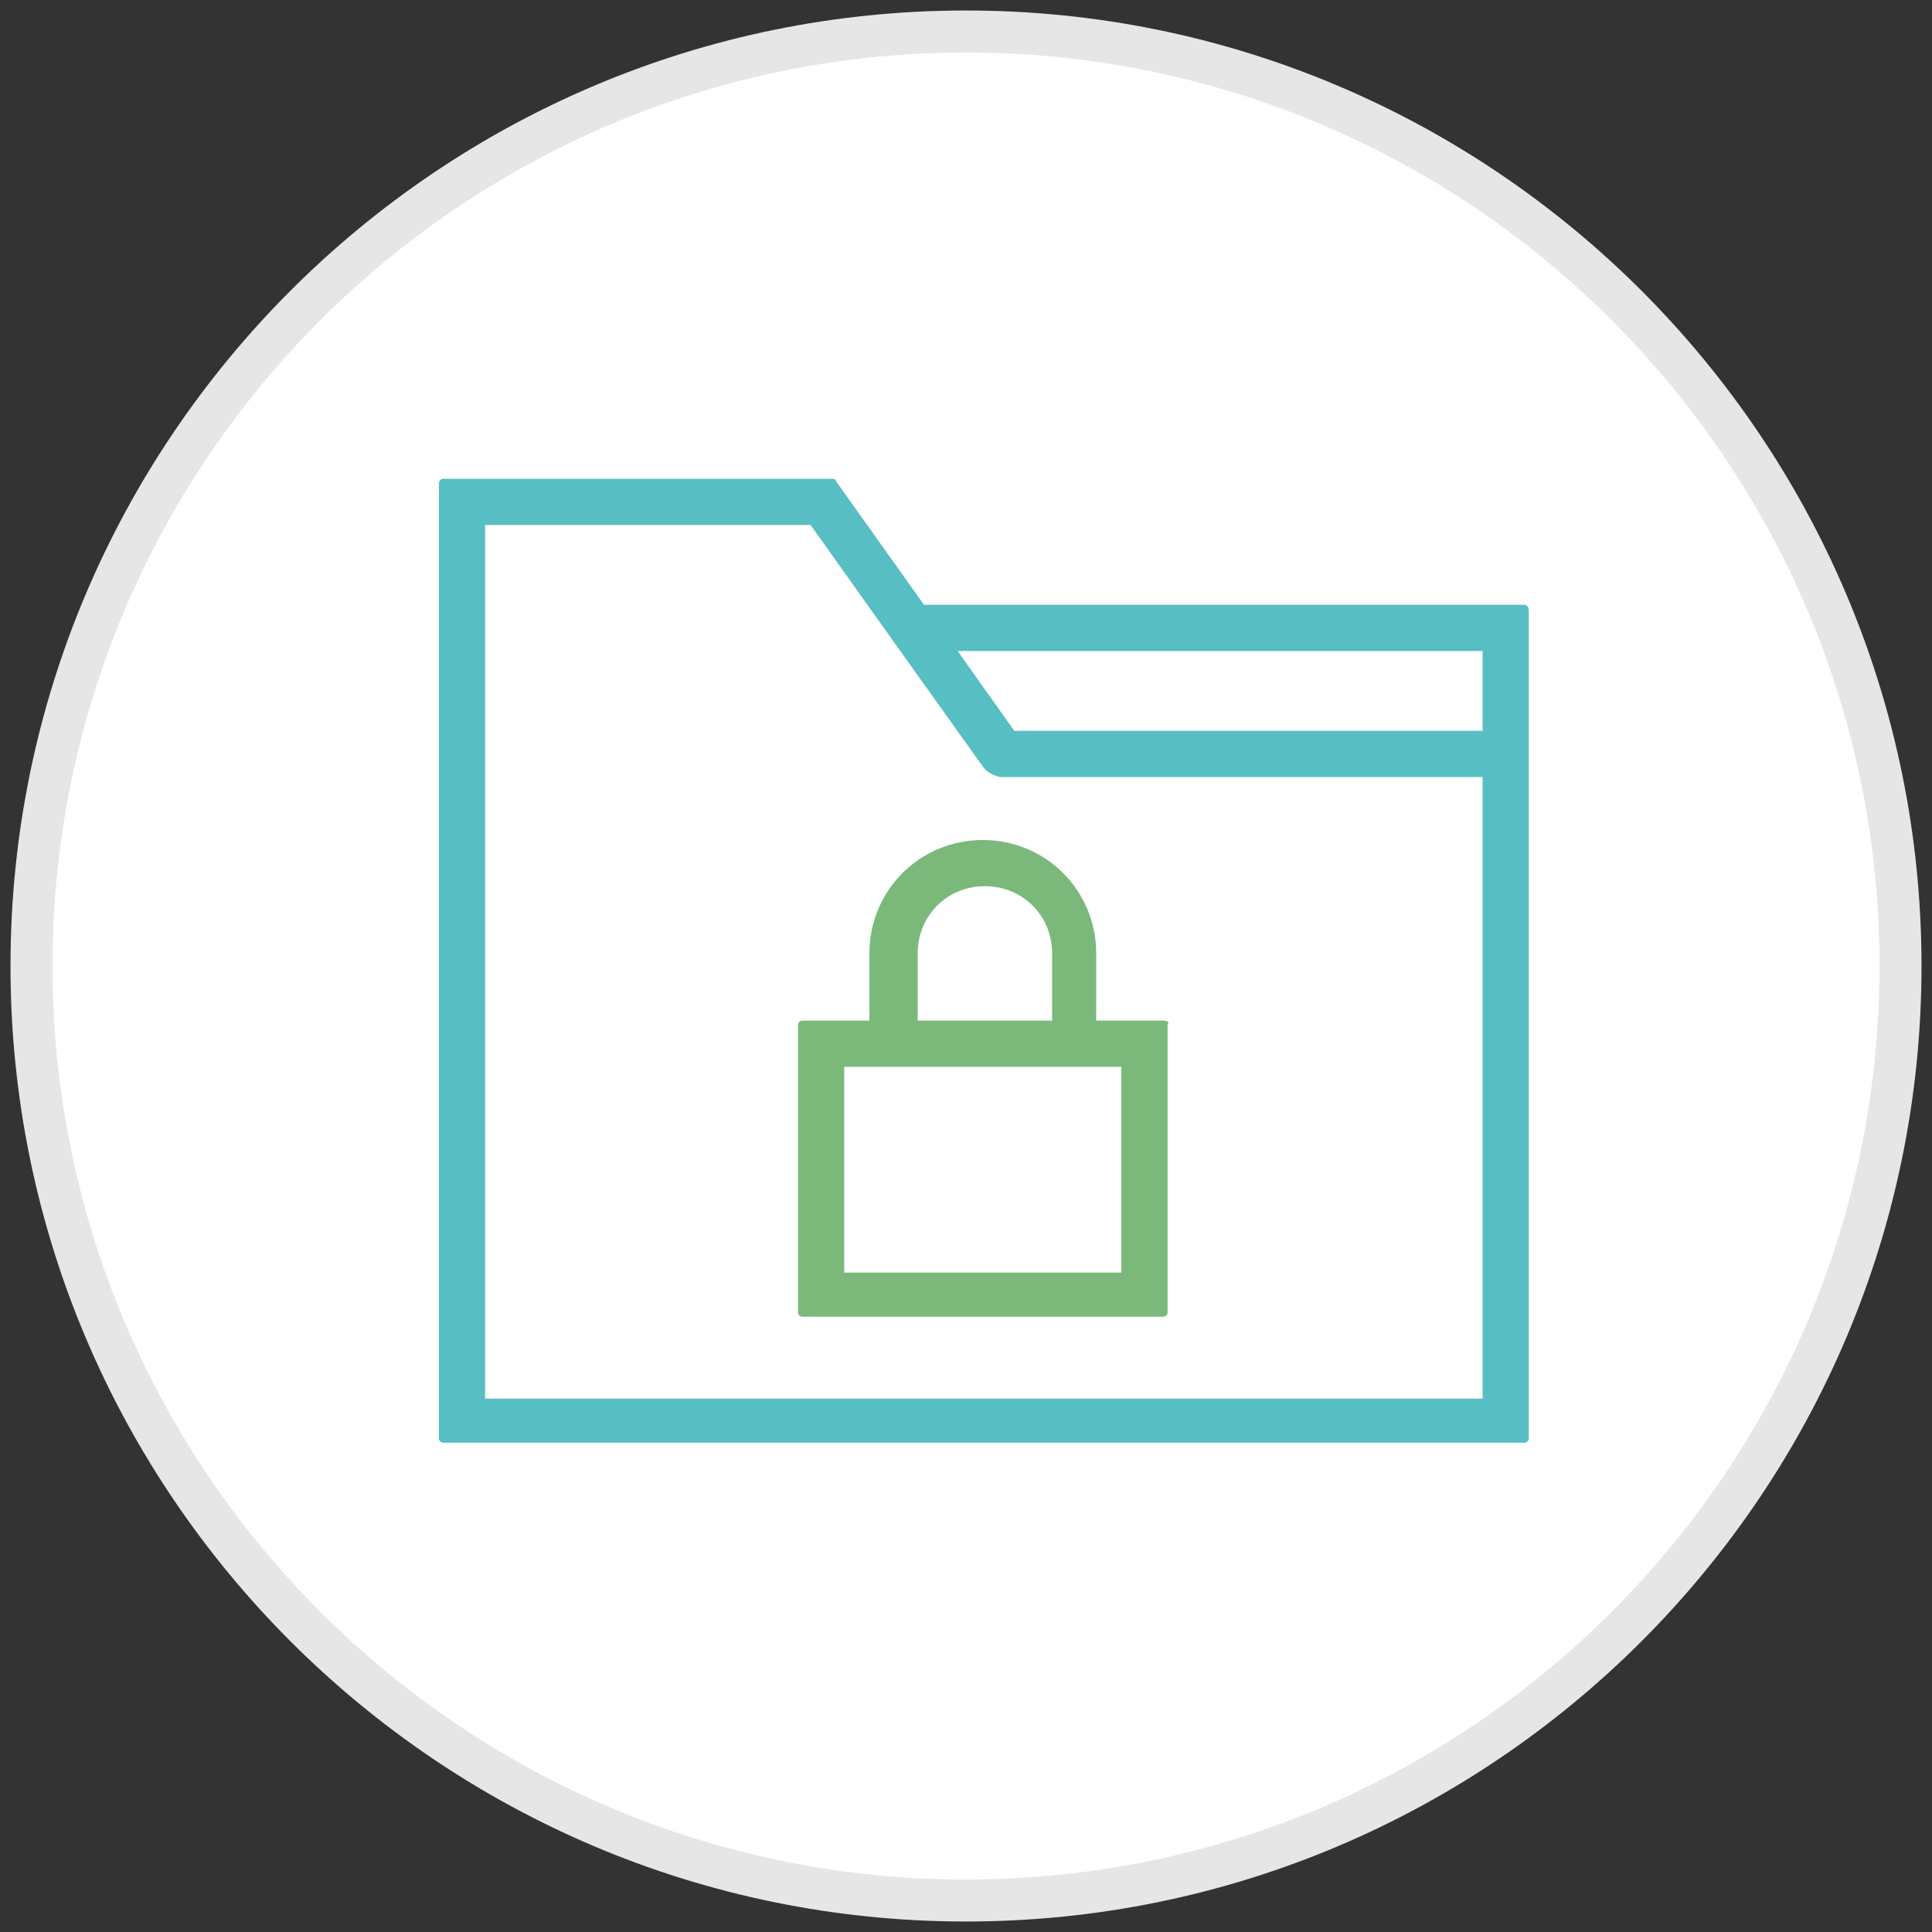
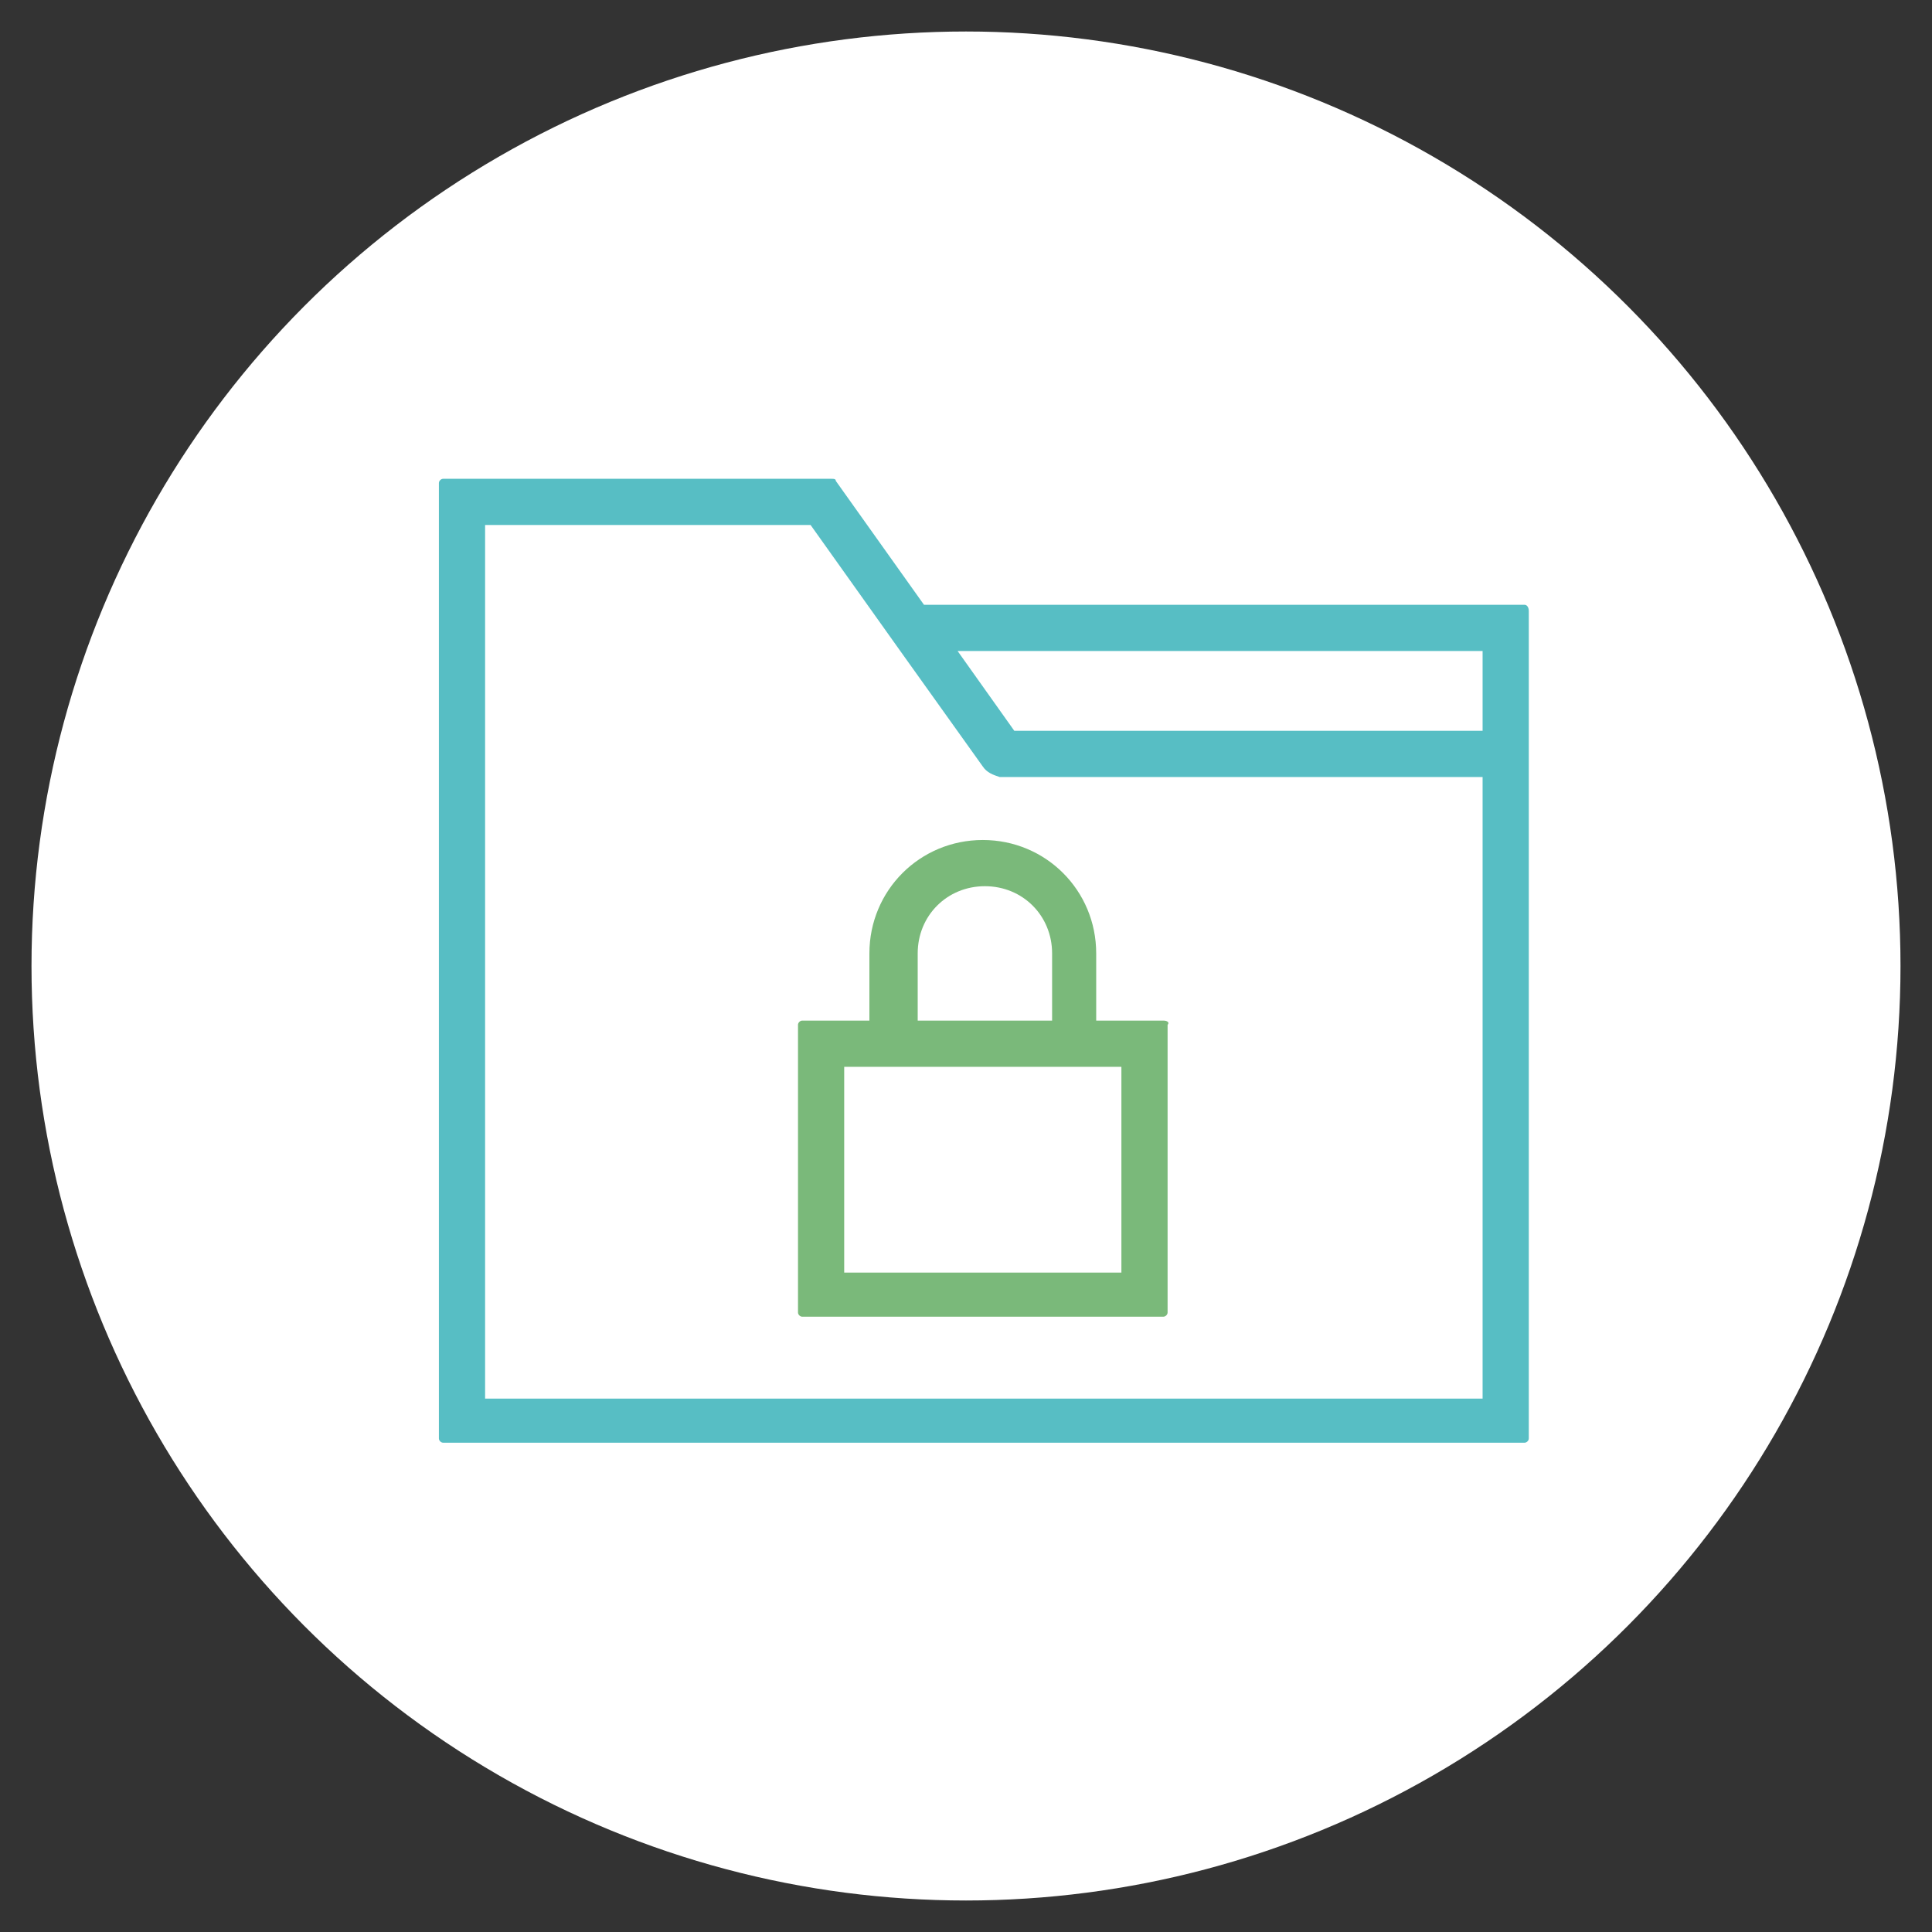
<svg xmlns="http://www.w3.org/2000/svg" height="92" viewBox="0 0 92 92" width="92">
  <rect x="0" y="0" width="92" height="92" fill="#333333" stroke="none" />
  <circle cx="46" cy="46" fill="#fff" r="44.5" />
-   <path d="m46 91.5c-25.1 0-45.5-20.4-45.5-45.5s20.4-45.5 45.5-45.5 45.5 20.4 45.5 45.5-20.4 45.5-45.5 45.5zm0-89c-24 0-43.5 19.5-43.5 43.5s19.5 43.5 43.5 43.5 43.5-19.5 43.5-43.5-19.5-43.5-43.5-43.5z" fill="#e6e6e6" />
  <path d="m72.6 28.8h-28.6l-4.2-5.9c0-.1-.1-.1-.2-.1h-18.5c-.1 0-.2.1-.2.2v45.5c0 .1.1.2.2.2h51.5c.1 0 .2-.1.2-.2v-39.4c0-.2-.1-.3-.2-.3zm-2 8.3v29.5h-47.5v-41.6h15.5l4.2 5.9 4 5.6c.2.3.5.4.8.5h.1 22.9zm0-2.3h-22.3l-2.7-3.8h25z" fill="#57bec4" />
  <path d="m55.4 48.6h-3.2v-3.2c0-3-2.4-5.4-5.4-5.4s-5.4 2.4-5.4 5.4v3.2h-3.2c-.1 0-.2.1-.2.2v13.7c0 .1.1.2.2.2h17.2c.1 0 .2-.1.2-.2v-13.7c.1-.1 0-.2-.2-.2zm-11.7 0v-3.2c0-1.8 1.4-3.2 3.2-3.2s3.2 1.4 3.2 3.2v3.2zm-3.5 12v-9.8h13.2v9.8z" fill="#7ab97a" />
</svg>